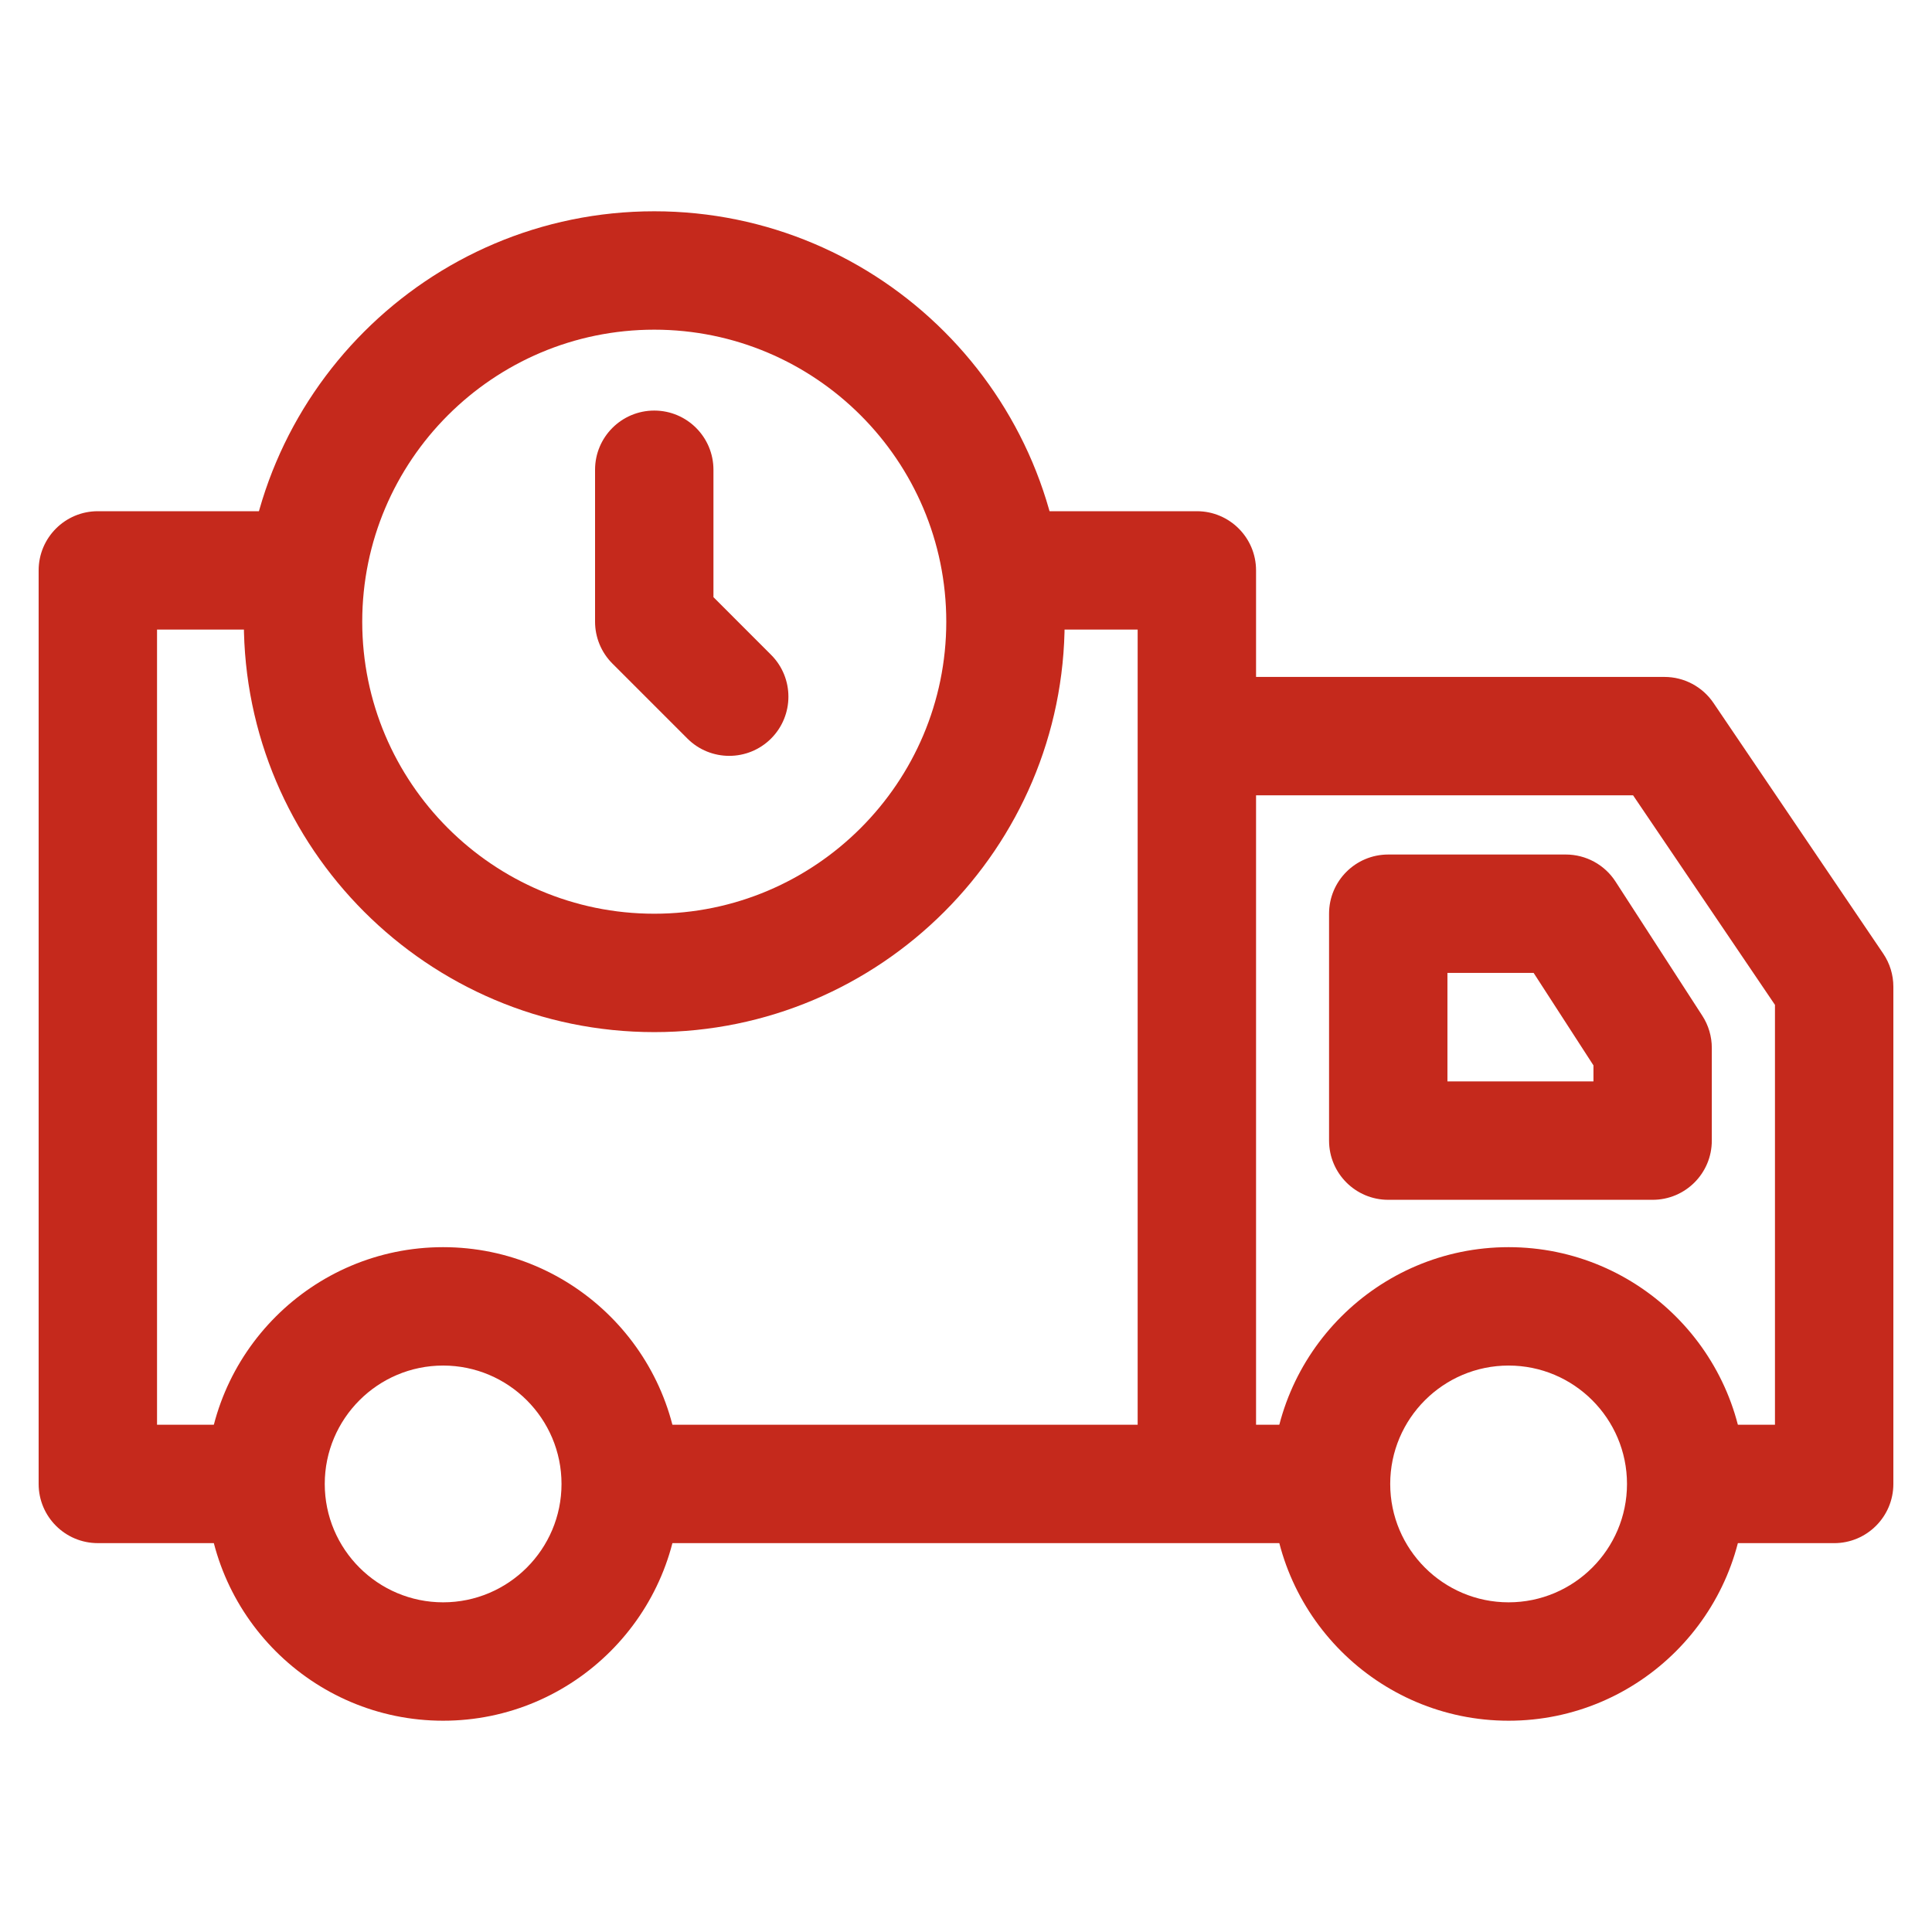
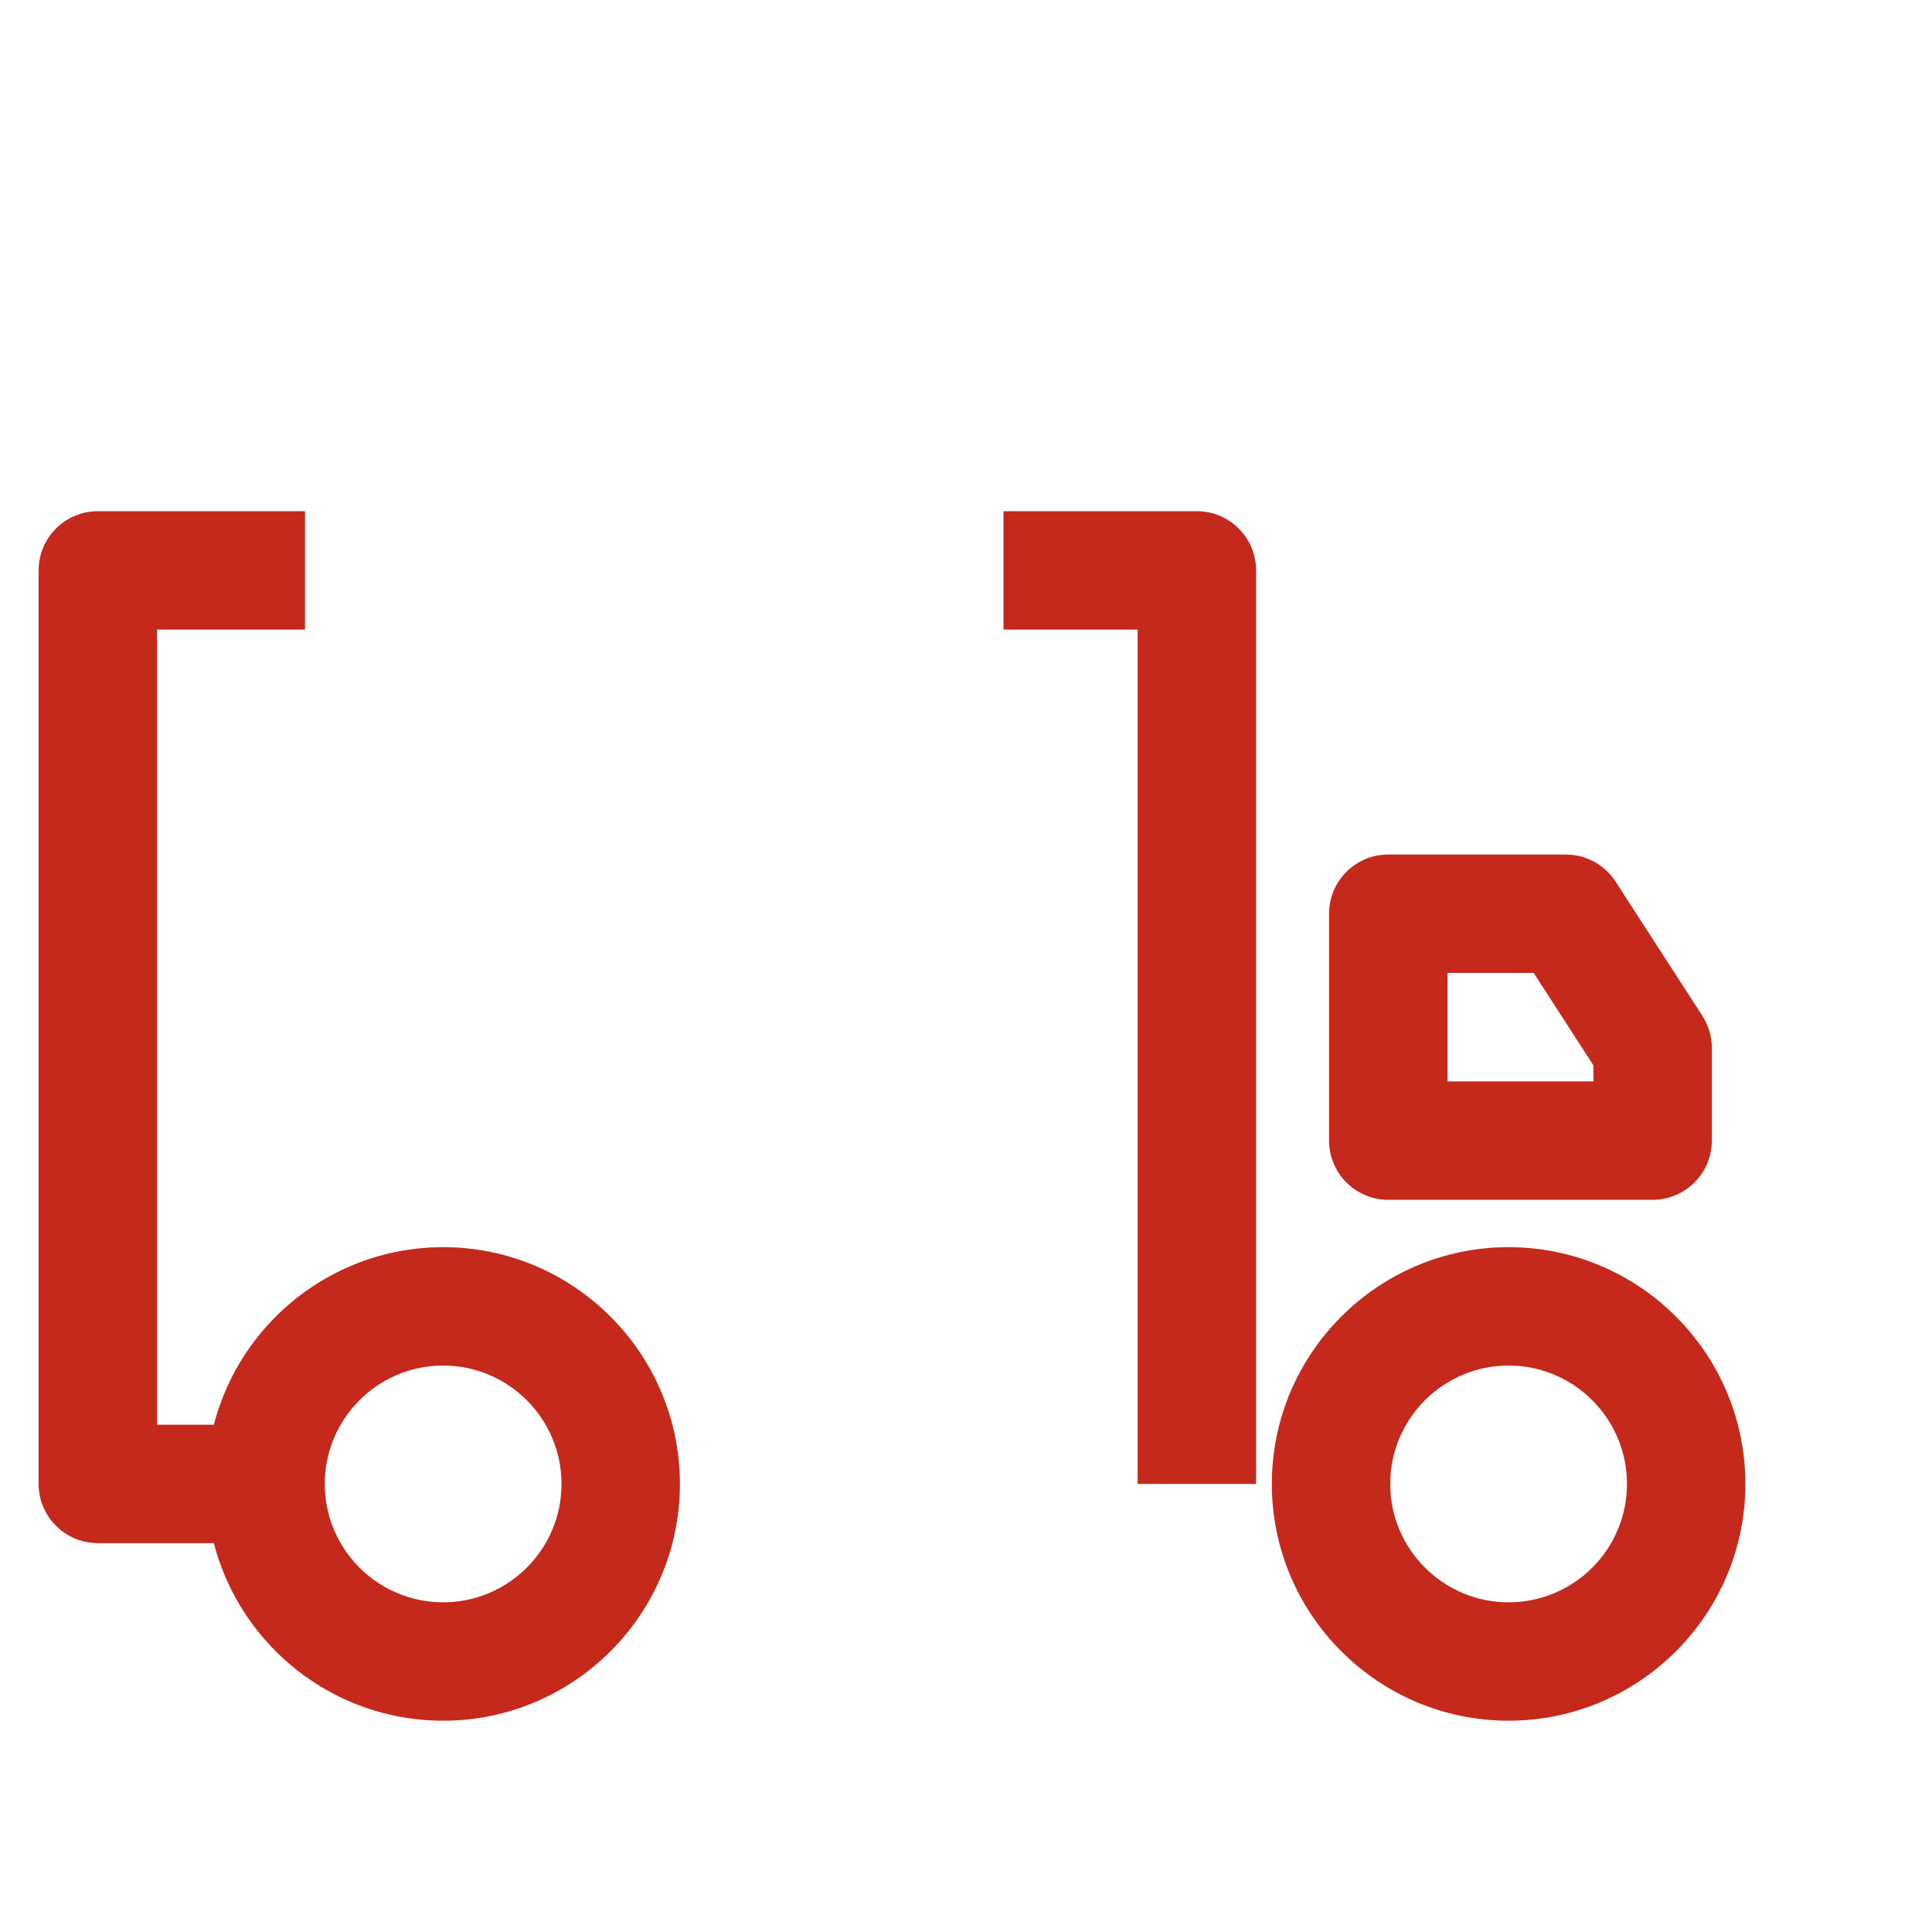
<svg xmlns="http://www.w3.org/2000/svg" width="100" height="100" viewBox="0 0 100 100" fill="none">
  <path d="M78.085 64.553C71.327 64.553 65.83 70.051 65.83 76.809C65.83 83.566 71.327 89.064 78.085 89.064C84.843 89.064 90.34 83.566 90.34 76.809C90.34 70.051 84.843 64.553 78.085 64.553ZM78.085 82.936C74.706 82.936 71.957 80.188 71.957 76.809C71.957 73.429 74.706 70.681 78.085 70.681C81.465 70.681 84.213 73.429 84.213 76.809C84.213 80.188 81.465 82.936 78.085 82.936ZM22.936 64.553C16.178 64.553 10.681 70.051 10.681 76.809C10.681 83.566 16.178 89.064 22.936 89.064C29.694 89.064 35.192 83.566 35.192 76.809C35.191 70.051 29.694 64.553 22.936 64.553ZM22.936 82.936C19.557 82.936 16.809 80.188 16.809 76.809C16.809 73.429 19.557 70.681 22.936 70.681C26.316 70.681 29.064 73.429 29.064 76.809C29.064 80.188 26.316 82.936 22.936 82.936Z" fill="#C5291C" />
-   <path d="M97.473 49.355L88.69 36.385C88.409 35.97 88.031 35.631 87.589 35.396C87.147 35.161 86.654 35.038 86.153 35.038H61.949V41.166H84.528L91.872 52.012V73.745H87.276V79.873H94.936C96.628 79.873 98 78.501 98 76.809V51.072C98 50.46 97.817 49.862 97.473 49.355ZM32.128 73.745H68.587V79.872H32.128V73.745Z" fill="#C5291C" />
  <path d="M61.949 26.46H51.94V32.587H58.885V76.809H65.013V29.523C65.013 27.831 63.641 26.46 61.949 26.46ZM15.787 32.587V26.46H5.064C3.372 26.46 2 27.831 2 29.523V76.808C2 78.501 3.372 79.872 5.064 79.872H13.745V73.744H8.128V32.587H15.787ZM88.112 52.575L83.619 45.63C83.342 45.2 82.961 44.847 82.511 44.602C82.062 44.358 81.558 44.23 81.047 44.23H71.855C70.163 44.23 68.792 45.601 68.792 47.293V59.038C68.792 60.73 70.163 62.102 71.855 62.102H85.54C87.233 62.102 88.604 60.73 88.603 59.038V54.239C88.603 53.649 88.433 53.07 88.112 52.575ZM82.477 55.974H74.919V50.358H79.381L82.477 55.144V55.974Z" fill="#C5291C" />
-   <path d="M33.864 10.936C22.151 10.936 12.621 20.466 12.621 32.179C12.621 43.892 22.151 53.422 33.864 53.422C45.577 53.422 55.106 43.892 55.106 32.179C55.106 20.466 45.577 10.936 33.864 10.936ZM33.864 47.294C25.529 47.294 18.749 40.513 18.749 32.179C18.749 23.844 25.529 17.064 33.864 17.064C42.198 17.064 48.979 23.844 48.979 32.179C48.979 40.513 42.199 47.294 33.864 47.294Z" fill="#C5291C" />
-   <path d="M39.911 33.893L36.928 30.909V24.315C36.928 22.623 35.556 21.251 33.864 21.251C32.172 21.251 30.8 22.623 30.8 24.315V32.178C30.8 32.99 31.122 33.77 31.697 34.345L35.578 38.226C36.176 38.824 36.961 39.123 37.745 39.123C38.529 39.123 39.313 38.824 39.911 38.227C41.107 37.03 41.107 35.089 39.911 33.893Z" fill="#C5291C" />
</svg>